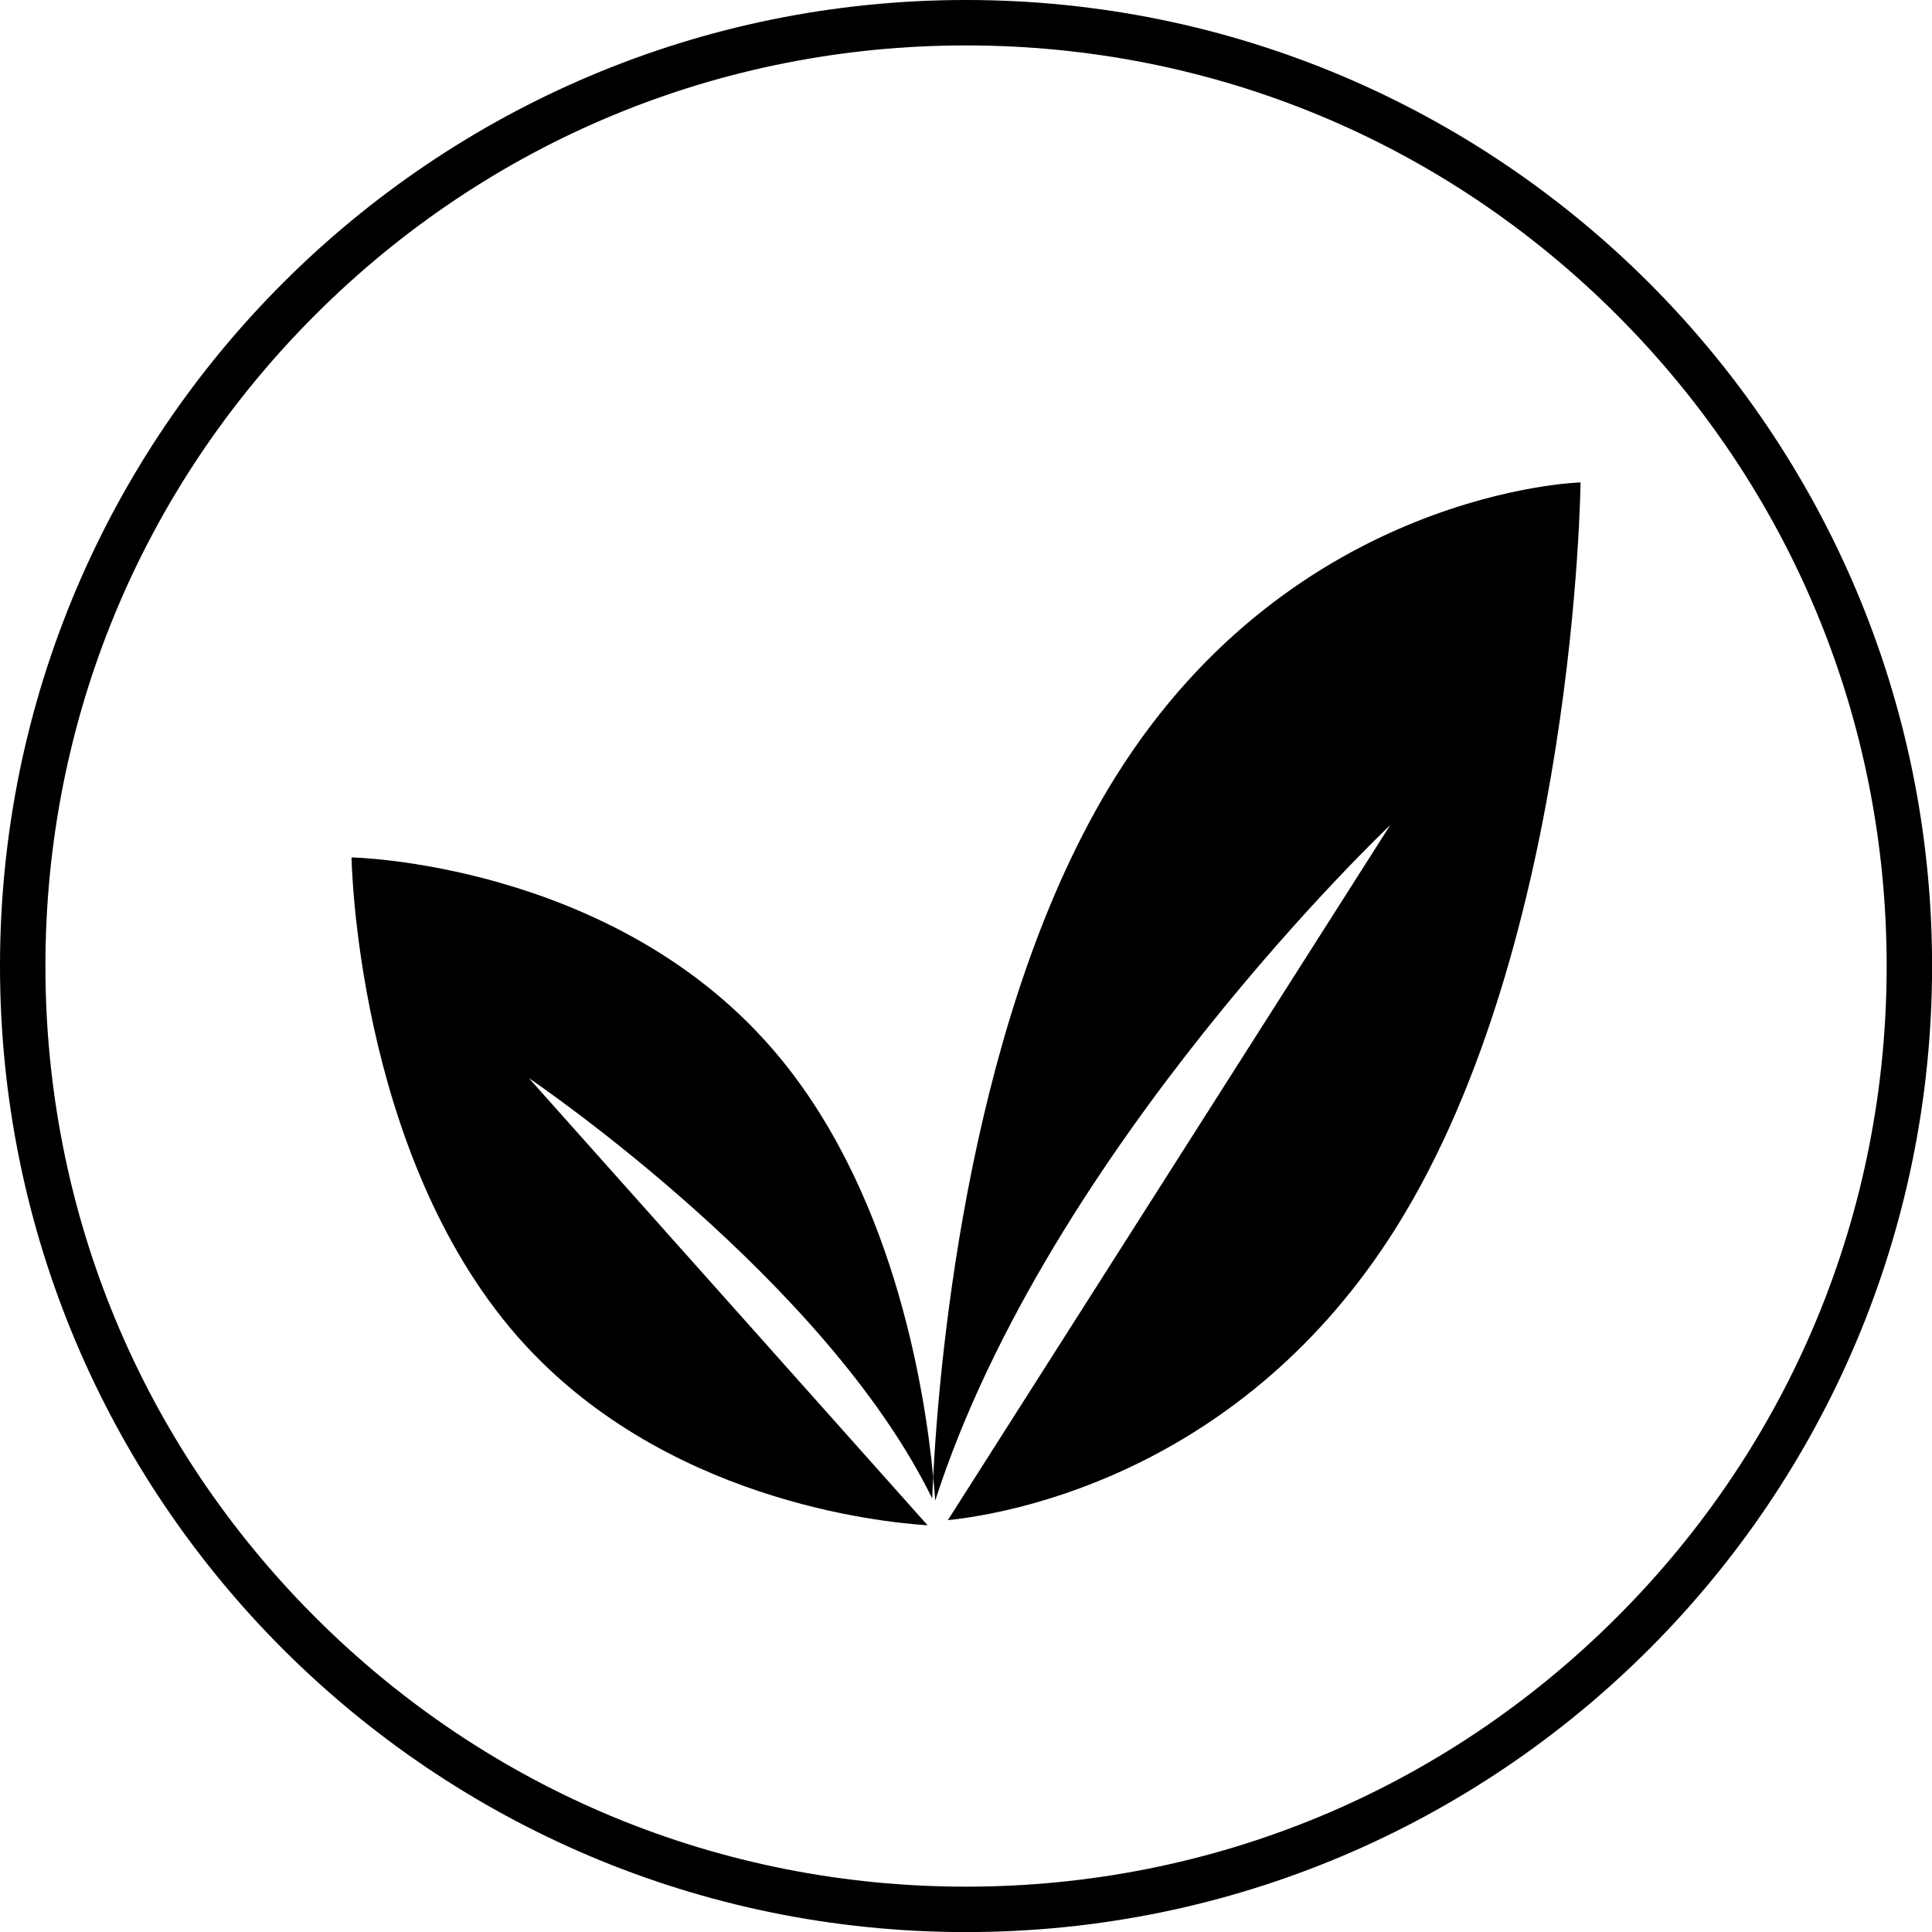
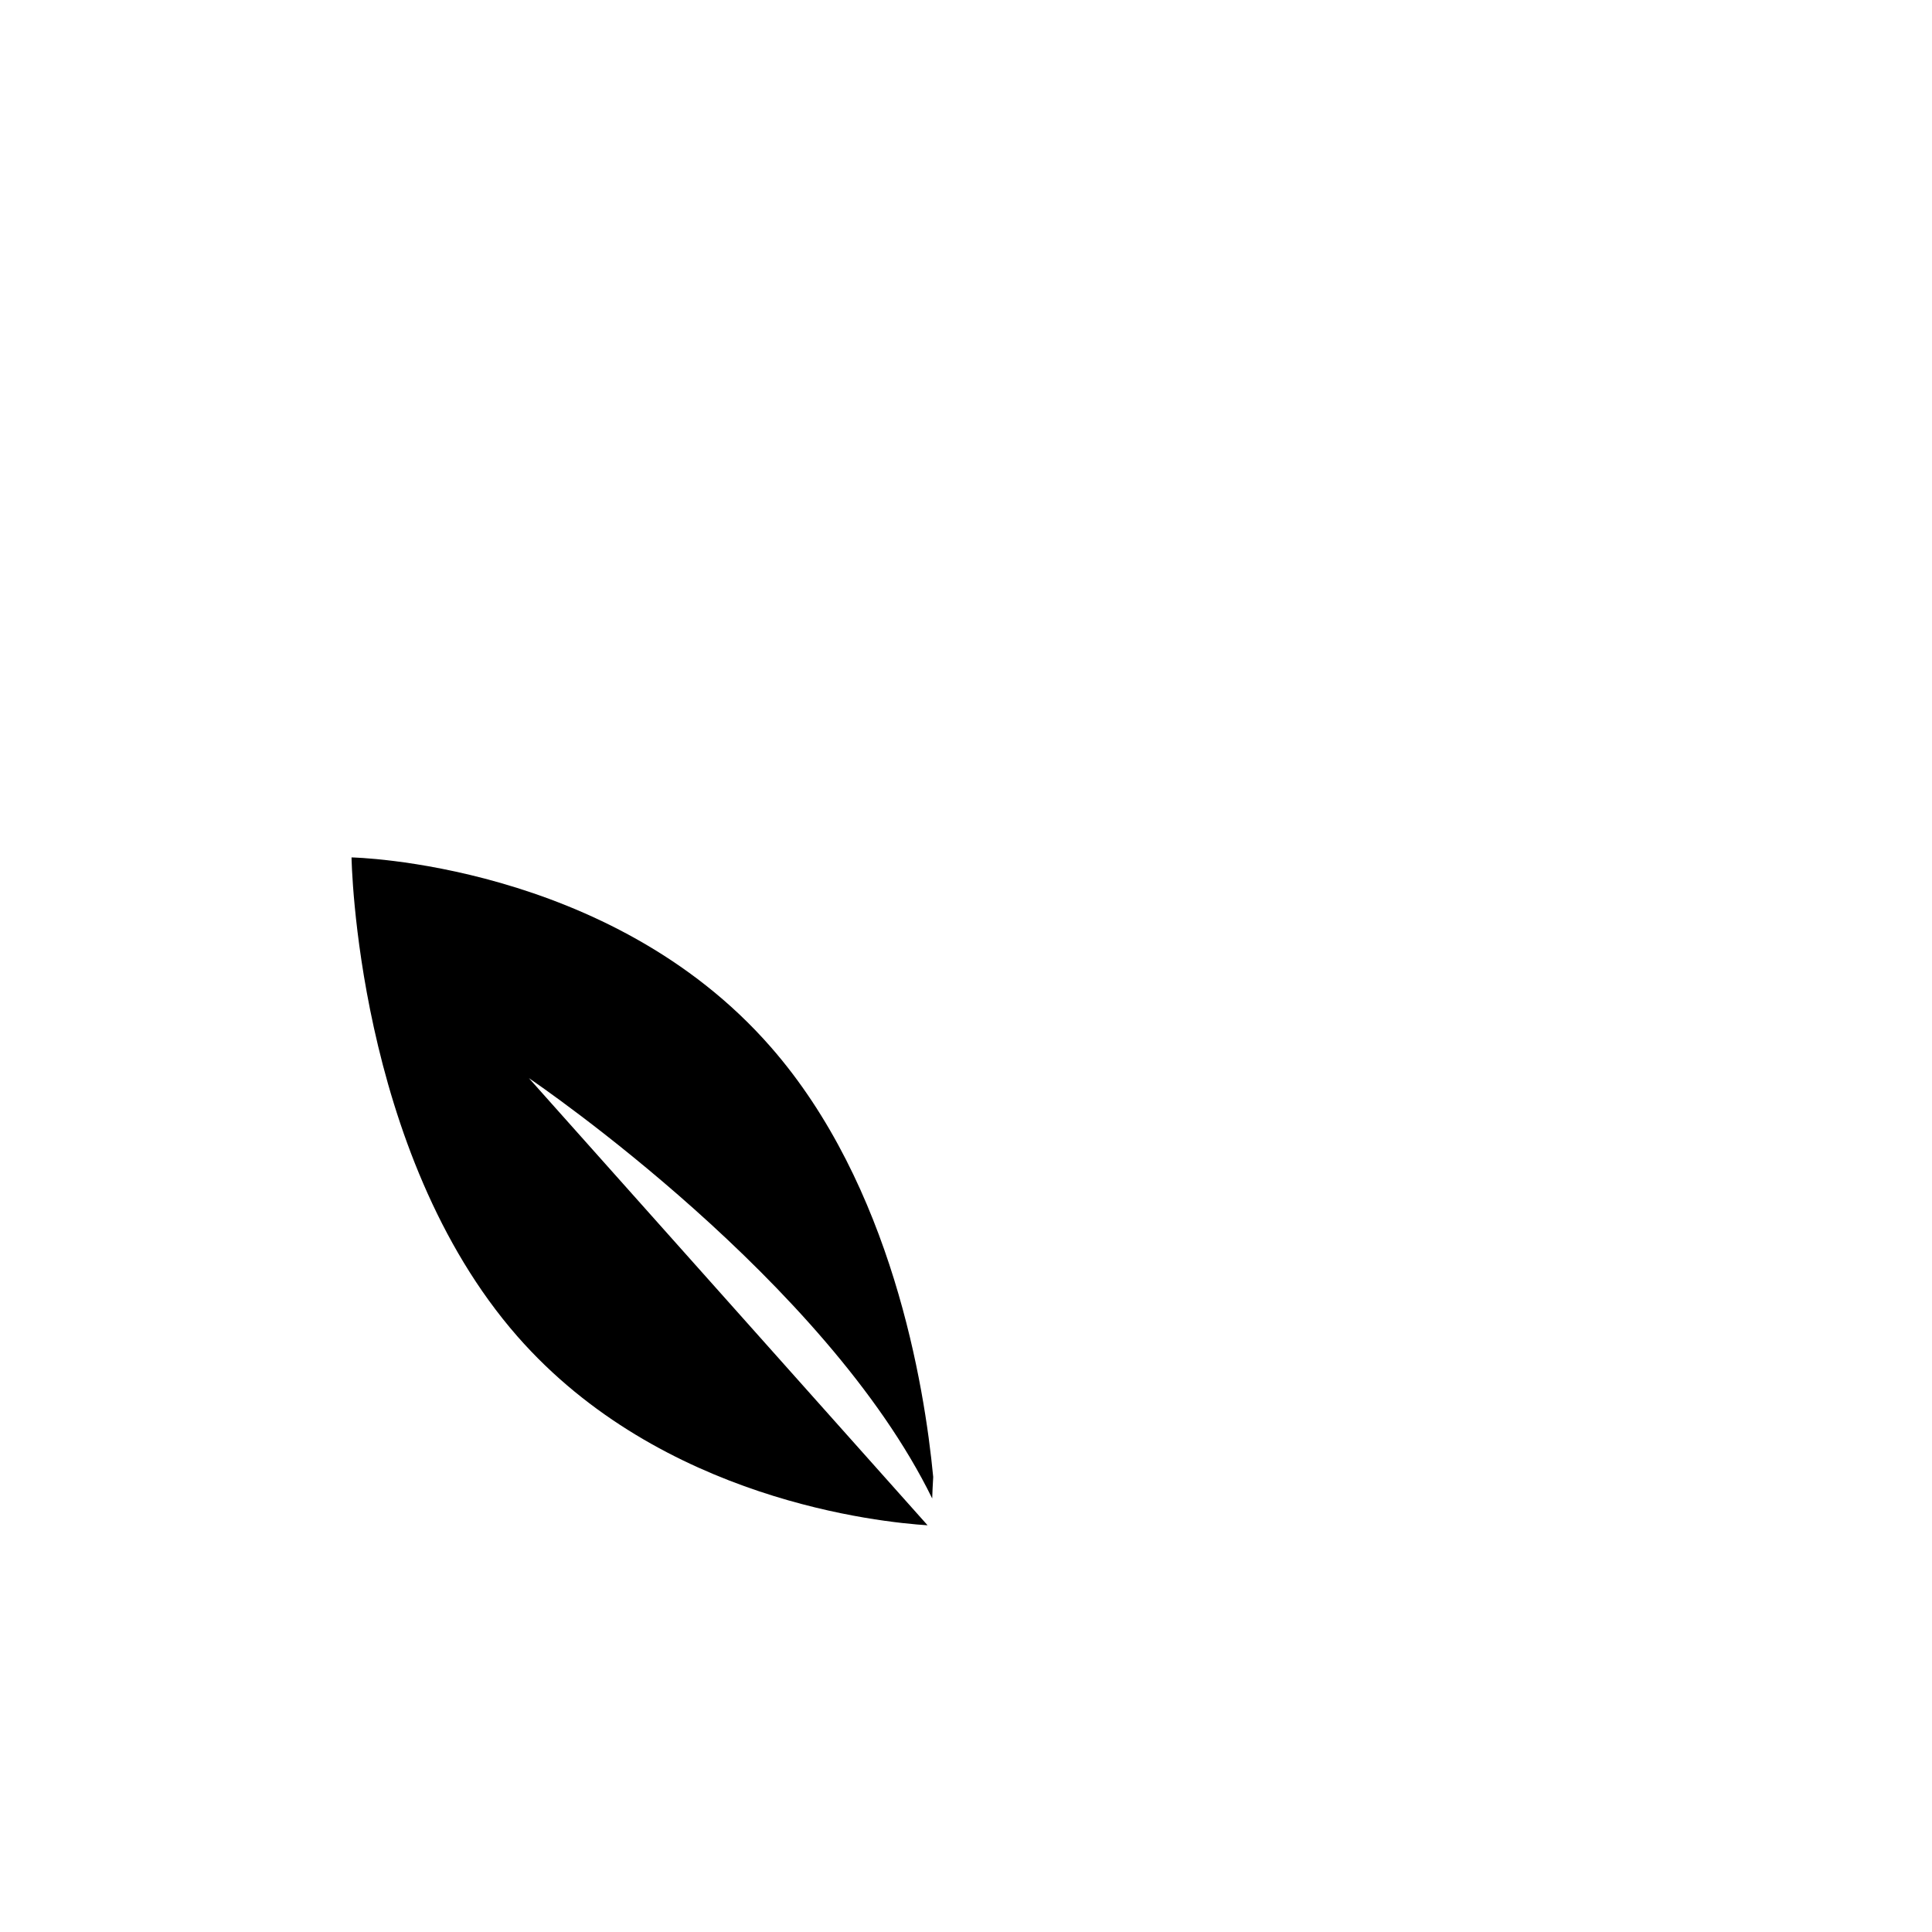
<svg xmlns="http://www.w3.org/2000/svg" id="Laag_2" data-name="Laag 2" viewBox="0 0 255.23 255.23">
  <defs>
    <style>.cls-1{stroke-width:0}</style>
  </defs>
  <g id="Laag_1-2" data-name="Laag 1">
-     <path class="cls-1" d="M127.62 6c32.49 0 63.03 12.65 86 35.62s35.62 53.51 35.62 86-12.65 63.03-35.62 86-53.51 35.62-86 35.62-63.03-12.65-86-35.62S6 160.1 6 127.62s12.65-63.03 35.62-86S95.13 6 127.62 6m0-6C57.14 0 0 57.14 0 127.62s57.14 127.62 127.62 127.62 127.62-57.14 127.62-127.62S198.1 0 127.62 0Z" id="Cross_icon" data-name="Cross icon" />
-     <path class="cls-1" d="M208.8 63.74s-.63 60.44-24.3 98.34c-20.32 32.48-50.96 37.88-59.28 38.74L183.66 109s-45.1 42.62-60.11 89.24c-.06-.87-.15-1.9-.27-3.08v-.07c.84-16.11 4.87-61.72 24.09-92.47 23.67-37.9 61.43-38.89 61.43-38.89Z" />
    <path class="cls-1" d="M123.28 195.1v.07c-.06 1.06-.11 2-.13 2.79-14.06-28.75-51.99-54.66-53.28-55.53l52.67 59.07c-6.13-.39-35.19-3.27-54.2-24.97-21.33-24.37-21.9-63.26-21.9-63.26s34.04.65 55.36 25.02c16.02 18.28 20.32 44.72 21.48 56.8Z" />
  </g>
</svg>